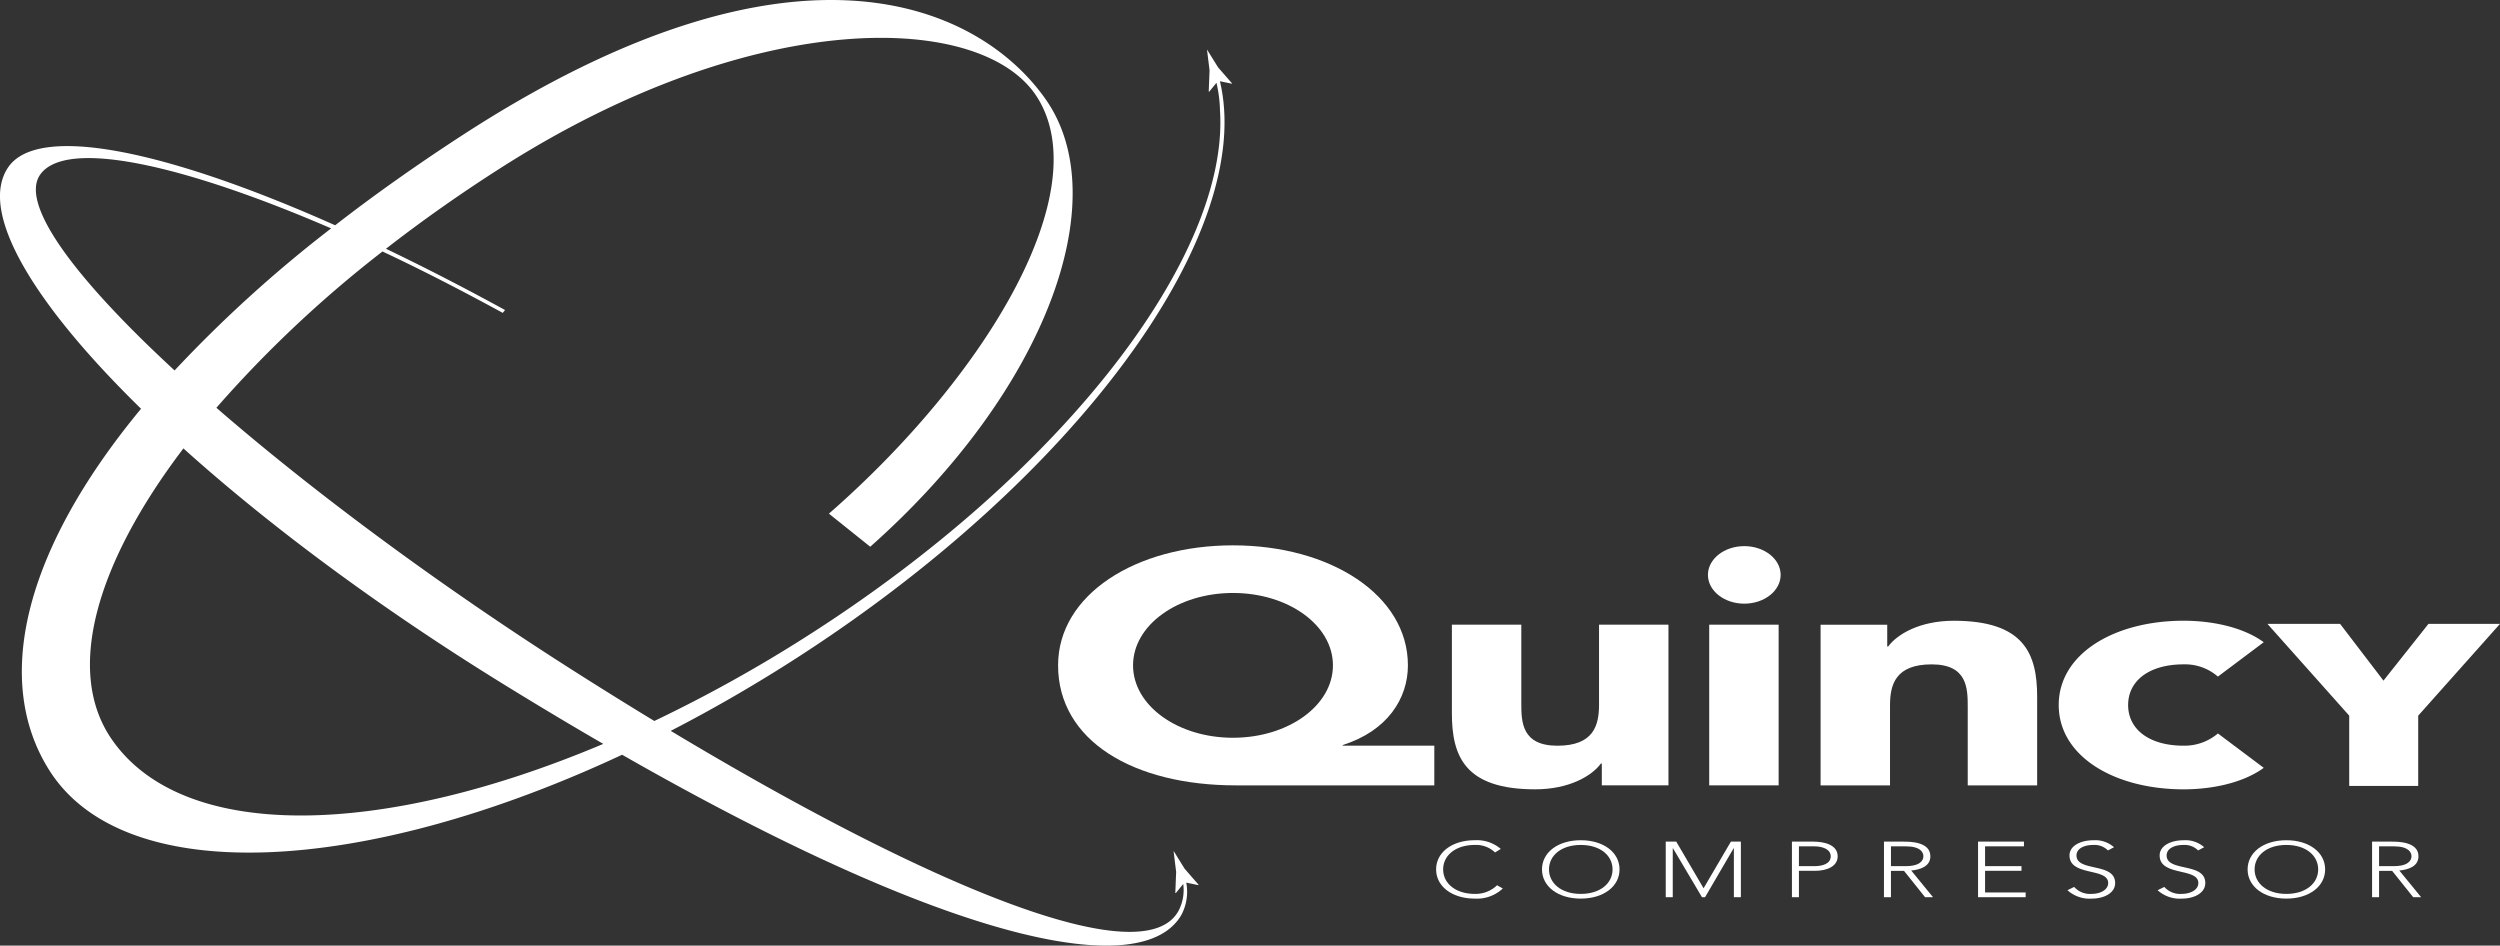
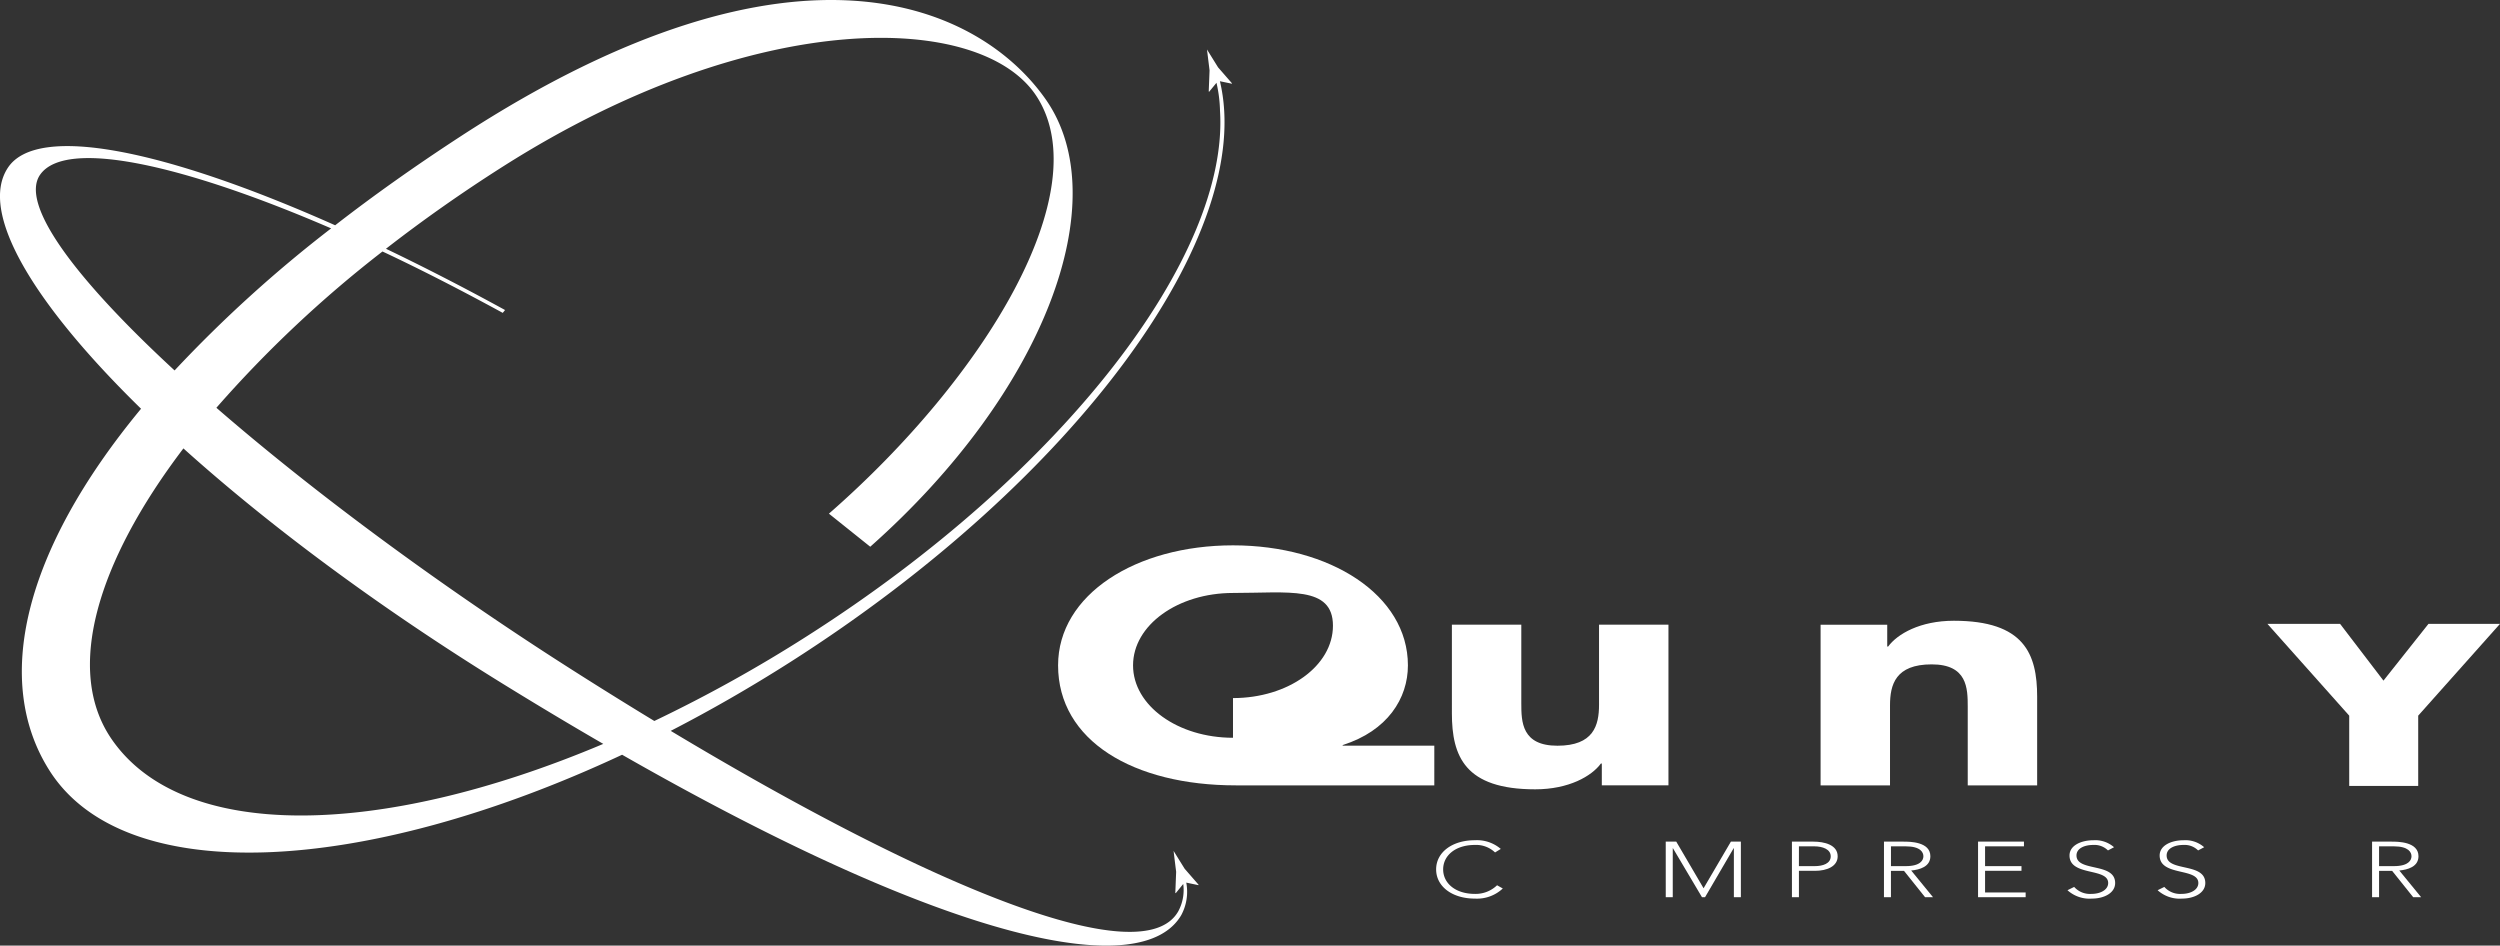
<svg xmlns="http://www.w3.org/2000/svg" id="Group_119" data-name="Group 119" width="543.277" height="205.493" viewBox="0 0 543.277 205.493">
  <rect x="0" y="0" width="543.277" height="205.493" fill="#333333" stroke="none" />
  <defs>
    <clipPath id="clip-path">
      <rect id="Rectangle_23" data-name="Rectangle 23" width="543.277" height="205.493" fill="none" />
    </clipPath>
  </defs>
  <g id="Group_13" data-name="Group 13" transform="translate(0 0)" clip-path="url(#clip-path)">
    <path id="Path_34" data-name="Path 34" d="M267.719,18.1,264.7,14.636q-1.206-1.944-2.409-3.882c.185,1.51.373,3.025.559,4.533l-.181,4.593.086.065,1.6-1.954a29.688,29.688,0,0,1,.766,6.113c1.973,31.451-33.885,78.545-89.715,114.113a310.3,310.3,0,0,1-33.214,18.458q-8.9-5.4-18.116-11.273c-29.01-18.482-56.242-38.73-77.053-56.788A257.054,257.054,0,0,1,83.117,54.651c8.423,3.946,17.372,8.561,26.135,13.339l.5-.619c-8.929-4.891-17.589-9.337-25.878-13.311,7.91-6.154,16.418-12.157,25.465-17.9,55.1-34.976,104.224-33.594,116.01-15.094,13.1,20.563-11.082,60.728-45.217,90.557l8.981,7.187c38.092-33.779,53.361-75.335,38.189-97.135C213.373,1.665,173.6-18.277,100,29.692Q85.252,39.306,72.833,48.954C35.768,32.443,8.113,26.847,1.732,36.424c-6.4,9.6,5.3,29.314,28.919,52.4-25.8,31.19-32.134,59.416-19.873,78.662,16.274,25.546,68.036,22.877,124.412-3.474,72.779,41.581,113.17,49.139,121.513,34.847a10.7,10.7,0,0,0,1.085-7.058l2.659.554.011-.1-3.017-3.463q-1.208-1.941-2.409-3.882.271,2.266.558,4.535l-.181,4.591.086.067,1.63-2,.006,0a9.75,9.75,0,0,1-1.085,5.941c-7.677,13.542-53.223-4.957-110.291-39.22,8.623-4.442,17.307-9.425,25.945-14.926,62.545-39.845,101.233-93.433,93.4-126.246l2.611.541ZM8.725,37.957c5.6-7.991,31.4-2.081,63.235,11.672A283.714,283.714,0,0,0,37.939,80.5C16.345,60.571,4.233,44.364,8.725,37.957M24.175,160.5C14.144,145.745,20.9,122.4,39.858,97.443c18.43,16.585,42.278,34.407,69.485,51.194q11.312,6.976,21.756,13.018C82.123,182.349,39.367,182.837,24.175,160.5" transform="translate(0 0.001)" fill="#fff" fill-rule="evenodd" />
-     <path id="Path_35" data-name="Path 35" d="M205.06,115.711H161.917c-22.224,0-38.614-9.7-38.614-26.081,0-15.373,16.895-26.079,38.01-26.079s38.012,10.777,38.012,26.079c0,7.185-4.425,14.226-14.174,17.318v.142h19.91Zm-43.748-10.346c11.966,0,21.721-6.969,21.721-15.735S173.279,73.9,161.313,73.9s-21.719,6.969-21.719,15.733,9.753,15.735,21.719,15.735" transform="translate(106.63 54.958)" fill="#fff" />
+     <path id="Path_35" data-name="Path 35" d="M205.06,115.711H161.917c-22.224,0-38.614-9.7-38.614-26.081,0-15.373,16.895-26.079,38.01-26.079s38.012,10.777,38.012,26.079c0,7.185-4.425,14.226-14.174,17.318v.142h19.91m-43.748-10.346c11.966,0,21.721-6.969,21.721-15.735S173.279,73.9,161.313,73.9s-21.719,6.969-21.719,15.733,9.753,15.735,21.719,15.735" transform="translate(106.63 54.958)" fill="#fff" />
    <path id="Path_36" data-name="Path 36" d="M216.257,107.715H201.775v-4.74h-.2c-2.01,2.73-6.939,5.6-14.28,5.6-15.287,0-18.1-7.187-18.1-16.524V72.8H184.28V89.9c0,4.026.1,9.2,7.845,9.2,7.841,0,9.046-4.382,9.046-8.908V72.8h15.086Z" transform="translate(146.316 62.953)" fill="#fff" />
-     <rect id="Rectangle_22" data-name="Rectangle 22" width="15.086" height="34.918" transform="translate(371.431 135.75)" fill="#fff" />
    <path id="Path_37" data-name="Path 37" d="M212.161,73.2h14.482v4.742h.2c2.01-2.728,6.939-5.6,14.28-5.6,15.287,0,18.1,7.185,18.1,16.524v19.254H244.138v-17.1c0-4.024-.1-9.2-7.841-9.2-7.845,0-9.05,4.386-9.05,8.908v17.389H212.161Z" transform="translate(183.473 62.555)" fill="#fff" />
-     <path id="Path_38" data-name="Path 38" d="M274.506,84.476a10.883,10.883,0,0,0-7.441-2.659c-7.543,0-12.071,3.593-12.071,8.839s4.528,8.837,12.071,8.837a11.236,11.236,0,0,0,7.441-2.659l9.958,7.47c-4.727,3.45-11.666,4.673-17.4,4.673-15.086,0-27.153-7.187-27.153-18.321s12.067-18.32,27.153-18.32c5.732,0,12.671,1.221,17.4,4.669Z" transform="translate(207.471 62.555)" fill="#fff" />
    <path id="Path_39" data-name="Path 39" d="M289.449,85.036,280.022,72.7H264.231l17.777,19.951v15.274H297V92.651L314.776,72.7H299.235Z" transform="translate(228.502 62.87)" fill="#fff" />
-     <path id="Path_40" data-name="Path 40" d="M206.931,63.643c4.356,0,7.9,2.8,7.9,6.251s-3.539,6.251-7.9,6.251-7.9-2.8-7.9-6.251,3.539-6.251,7.9-6.251" transform="translate(172.122 55.037)" fill="#fff" />
    <path id="Path_41" data-name="Path 41" d="M181.845,108.4a8.187,8.187,0,0,1-6.061,2.2c-4.968,0-8.425-2.657-8.425-6.348s3.457-6.338,8.425-6.338a7.97,7.97,0,0,1,5.624,1.891l-1.246.766a5.961,5.961,0,0,0-4.378-1.632c-4.254,0-6.9,2.316-6.9,5.313s2.648,5.326,6.9,5.326A6.708,6.708,0,0,0,180.6,107.7Z" transform="translate(144.729 84.676)" fill="#fff" />
-     <path id="Path_42" data-name="Path 42" d="M188.12,97.915c4.975,0,8.425,2.657,8.425,6.34s-3.45,6.346-8.425,6.346-8.425-2.657-8.425-6.346,3.454-6.34,8.425-6.34m0,11.664c4.261,0,6.909-2.32,6.909-5.324s-2.648-5.315-6.909-5.315-6.905,2.316-6.905,5.315,2.652,5.324,6.905,5.324" transform="translate(155.397 84.675)" fill="#fff" />
    <path id="Path_43" data-name="Path 43" d="M194.116,98.079H196.4l5.939,10.133,5.937-10.133h2.167v12.076h-1.52V99.514h-.05l-6.213,10.64h-.669l-6.309-10.64h-.041v10.64h-1.522Z" transform="translate(167.867 84.816)" fill="#fff" />
    <path id="Path_44" data-name="Path 44" d="M208.821,98.079h4.694c2.3,0,5.246.666,5.246,3.191,0,2.184-2.339,3.153-4.9,3.153h-3.519v5.73h-1.518Zm1.518,5.322H213.8c1.717,0,3.452-.548,3.452-2.131,0-1.551-1.8-2.169-3.551-2.169h-3.358Z" transform="translate(180.584 84.817)" fill="#fff" />
    <path id="Path_45" data-name="Path 45" d="M219.548,98.079h4.281c1.29,0,5.8,0,5.8,3.176,0,2.3-2.368,2.931-4.168,3.1l4.742,5.8h-1.725l-4.582-5.73h-2.835v5.73h-1.518Zm1.518,5.322h3.224c3.2,0,3.823-1.313,3.823-2.146s-.619-2.154-3.823-2.154h-3.224Z" transform="translate(189.861 84.817)" fill="#fff" />
    <path id="Path_46" data-name="Path 46" d="M230.51,98.079h9.977V99.1h-8.451v4.3h7.914v1.022h-7.914v4.71h8.819v1.022H230.51Z" transform="translate(199.341 84.816)" fill="#fff" />
    <path id="Path_47" data-name="Path 47" d="M242.385,108.06a4.6,4.6,0,0,0,3.73,1.518c2.044,0,3.66-.921,3.66-2.366,0-3.381-8.4-1.406-8.4-5.986,0-2.154,2.484-3.31,5.227-3.31a6.169,6.169,0,0,1,4.444,1.518l-1.315.7a4.152,4.152,0,0,0-3.181-1.194c-1.954,0-3.659.752-3.659,2.286,0,3.629,8.4,1.447,8.4,5.986,0,2.178-2.411,3.388-5.061,3.388a7.131,7.131,0,0,1-5.3-1.822Z" transform="translate(208.353 84.676)" fill="#fff" />
    <path id="Path_48" data-name="Path 48" d="M252.889,108.06a4.59,4.59,0,0,0,3.726,1.518c2.059,0,3.668-.921,3.668-2.366,0-3.381-8.406-1.406-8.406-5.986,0-2.154,2.488-3.31,5.227-3.31a6.157,6.157,0,0,1,4.444,1.518l-1.315.7a4.138,4.138,0,0,0-3.178-1.194c-1.954,0-3.66.752-3.66,2.286,0,3.629,8.4,1.447,8.4,5.986,0,2.178-2.415,3.388-5.061,3.388a7.119,7.119,0,0,1-5.3-1.822Z" transform="translate(217.44 84.676)" fill="#fff" />
-     <path id="Path_49" data-name="Path 49" d="M270.346,97.915c4.971,0,8.425,2.657,8.425,6.34s-3.454,6.346-8.425,6.346-8.423-2.657-8.423-6.346,3.452-6.34,8.423-6.34m0,11.664c4.261,0,6.913-2.32,6.913-5.324s-2.652-5.315-6.913-5.315-6.905,2.316-6.905,5.315,2.648,5.324,6.905,5.324" transform="translate(226.506 84.675)" fill="#fff" />
    <path id="Path_50" data-name="Path 50" d="M276.428,98.079h4.283c1.287,0,5.8,0,5.8,3.176,0,2.3-2.368,2.931-4.168,3.1l4.746,5.8h-1.725l-4.582-5.73h-2.834v5.73h-1.52Zm1.52,5.322h3.222c3.2,0,3.825-1.313,3.825-2.146s-.623-2.154-3.825-2.154h-3.222Z" transform="translate(239.049 84.817)" fill="#fff" />
  </g>
</svg>